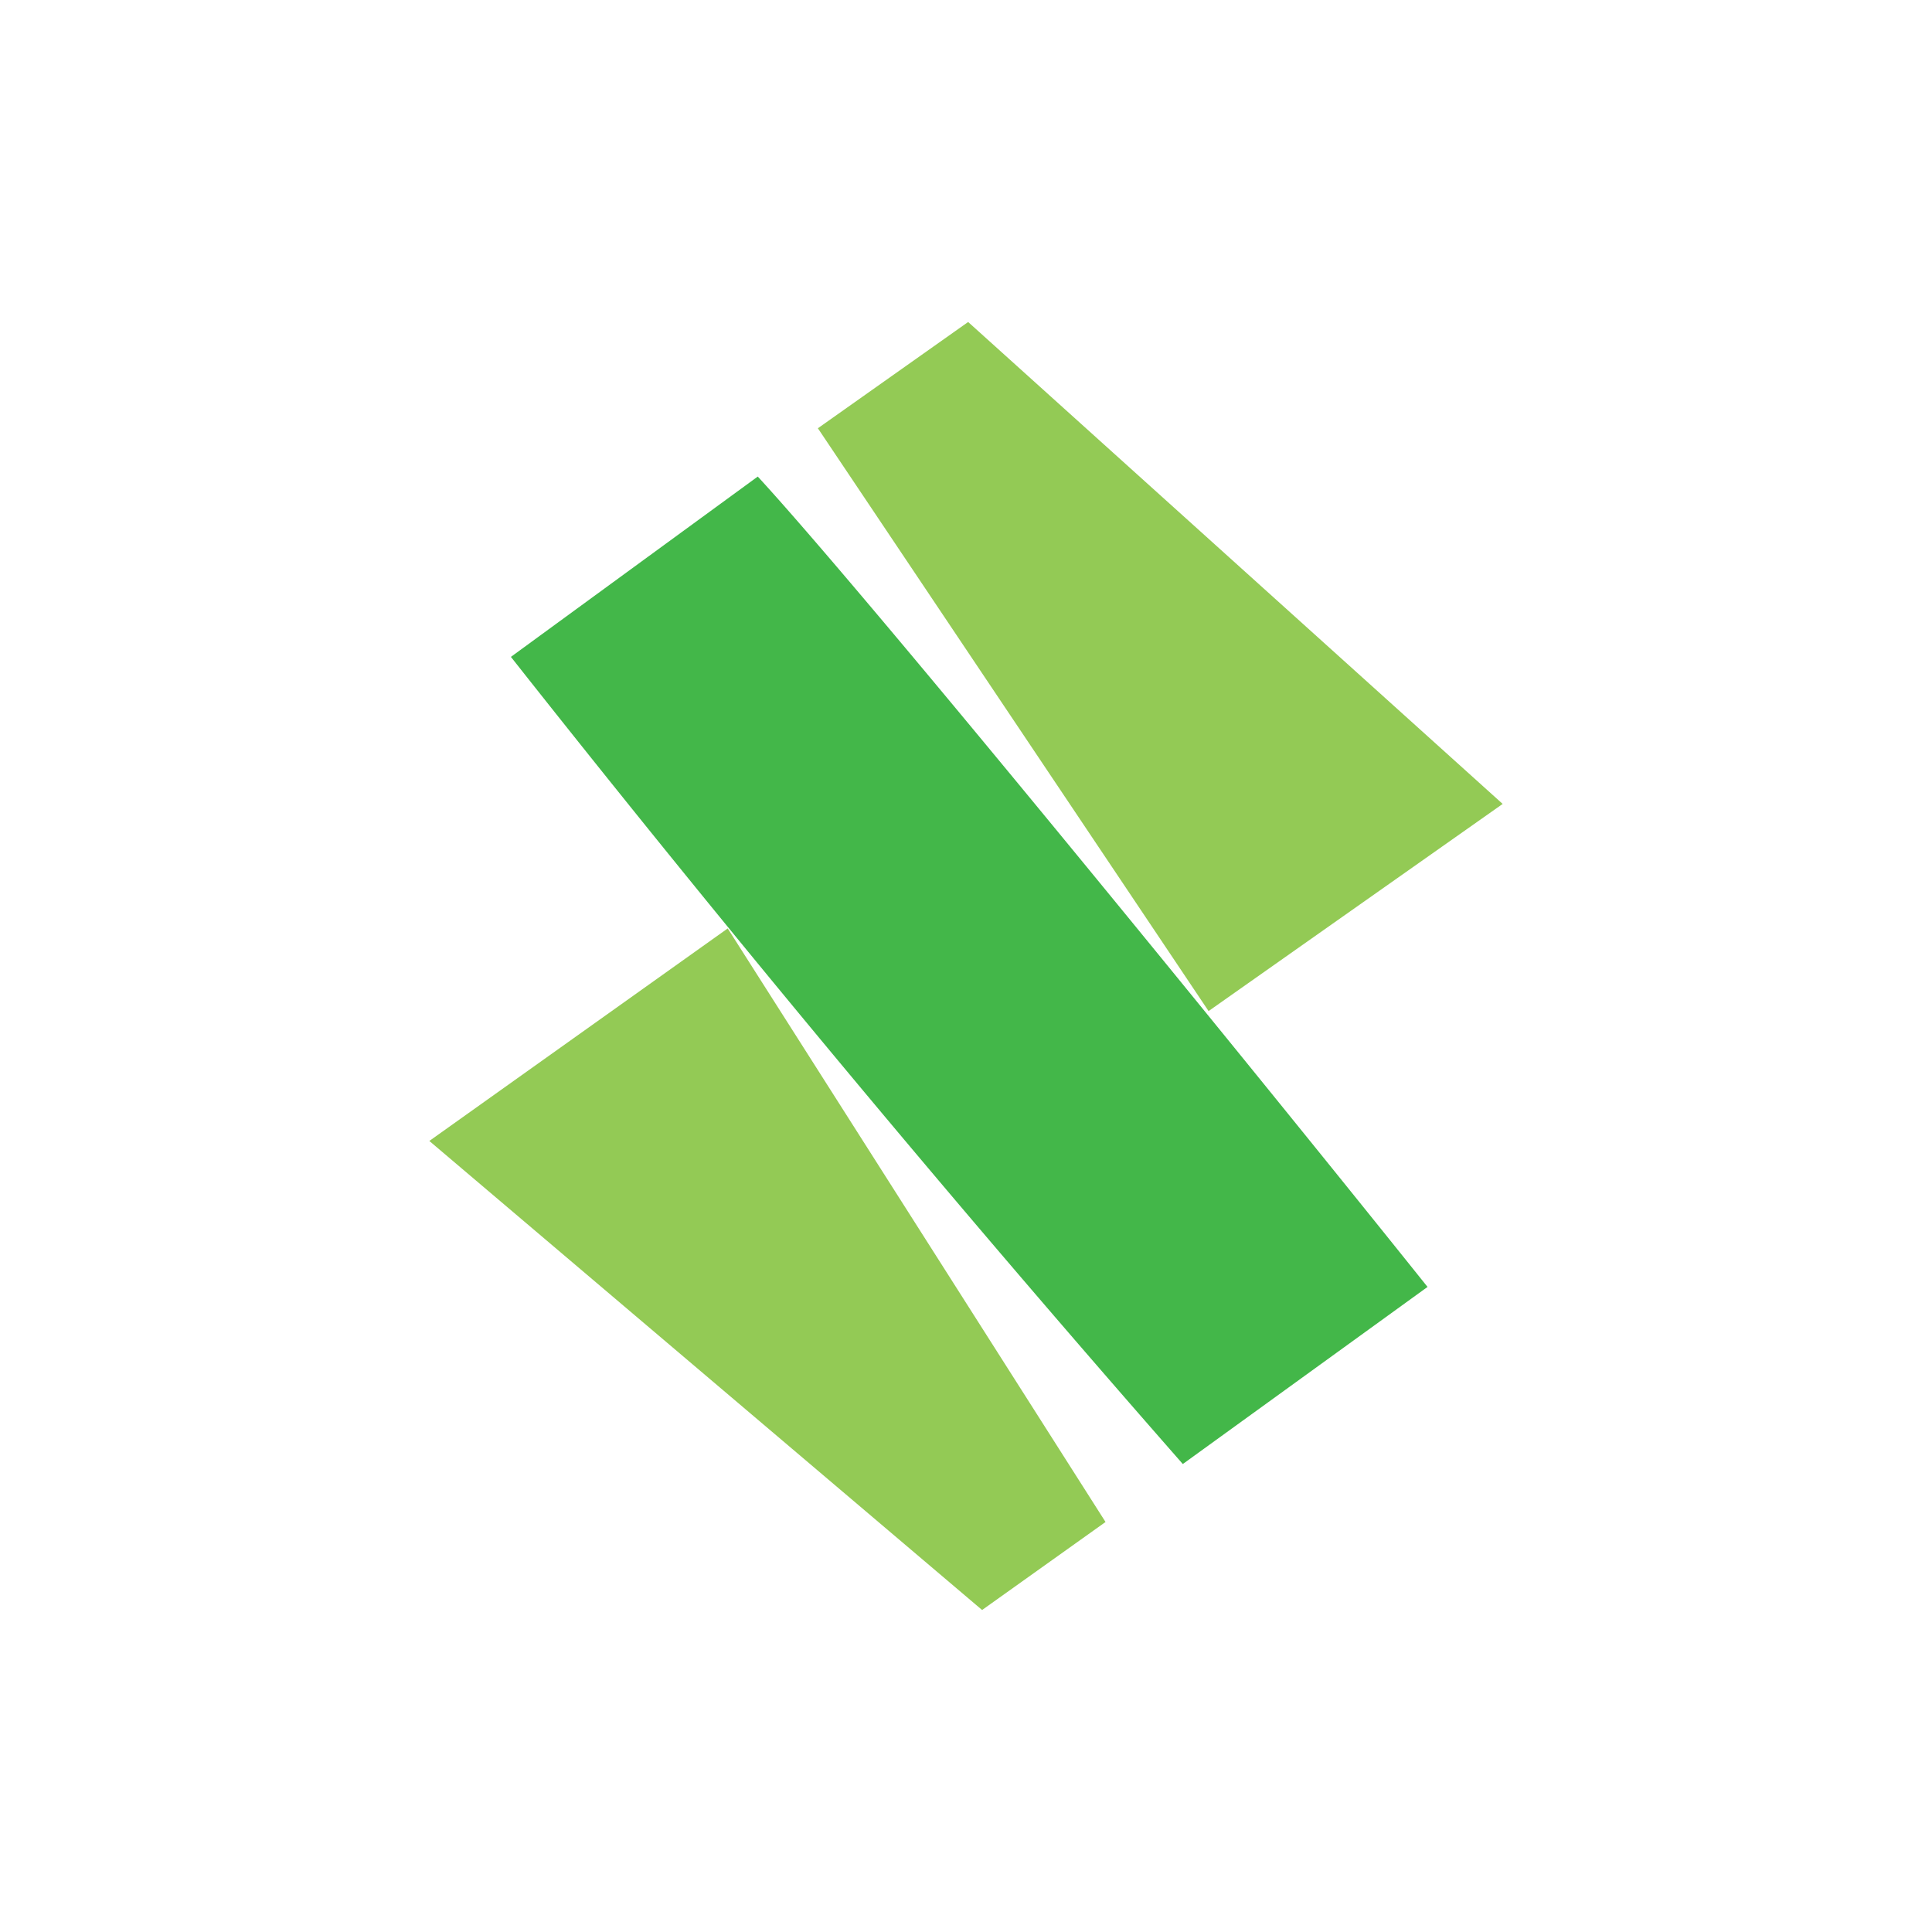
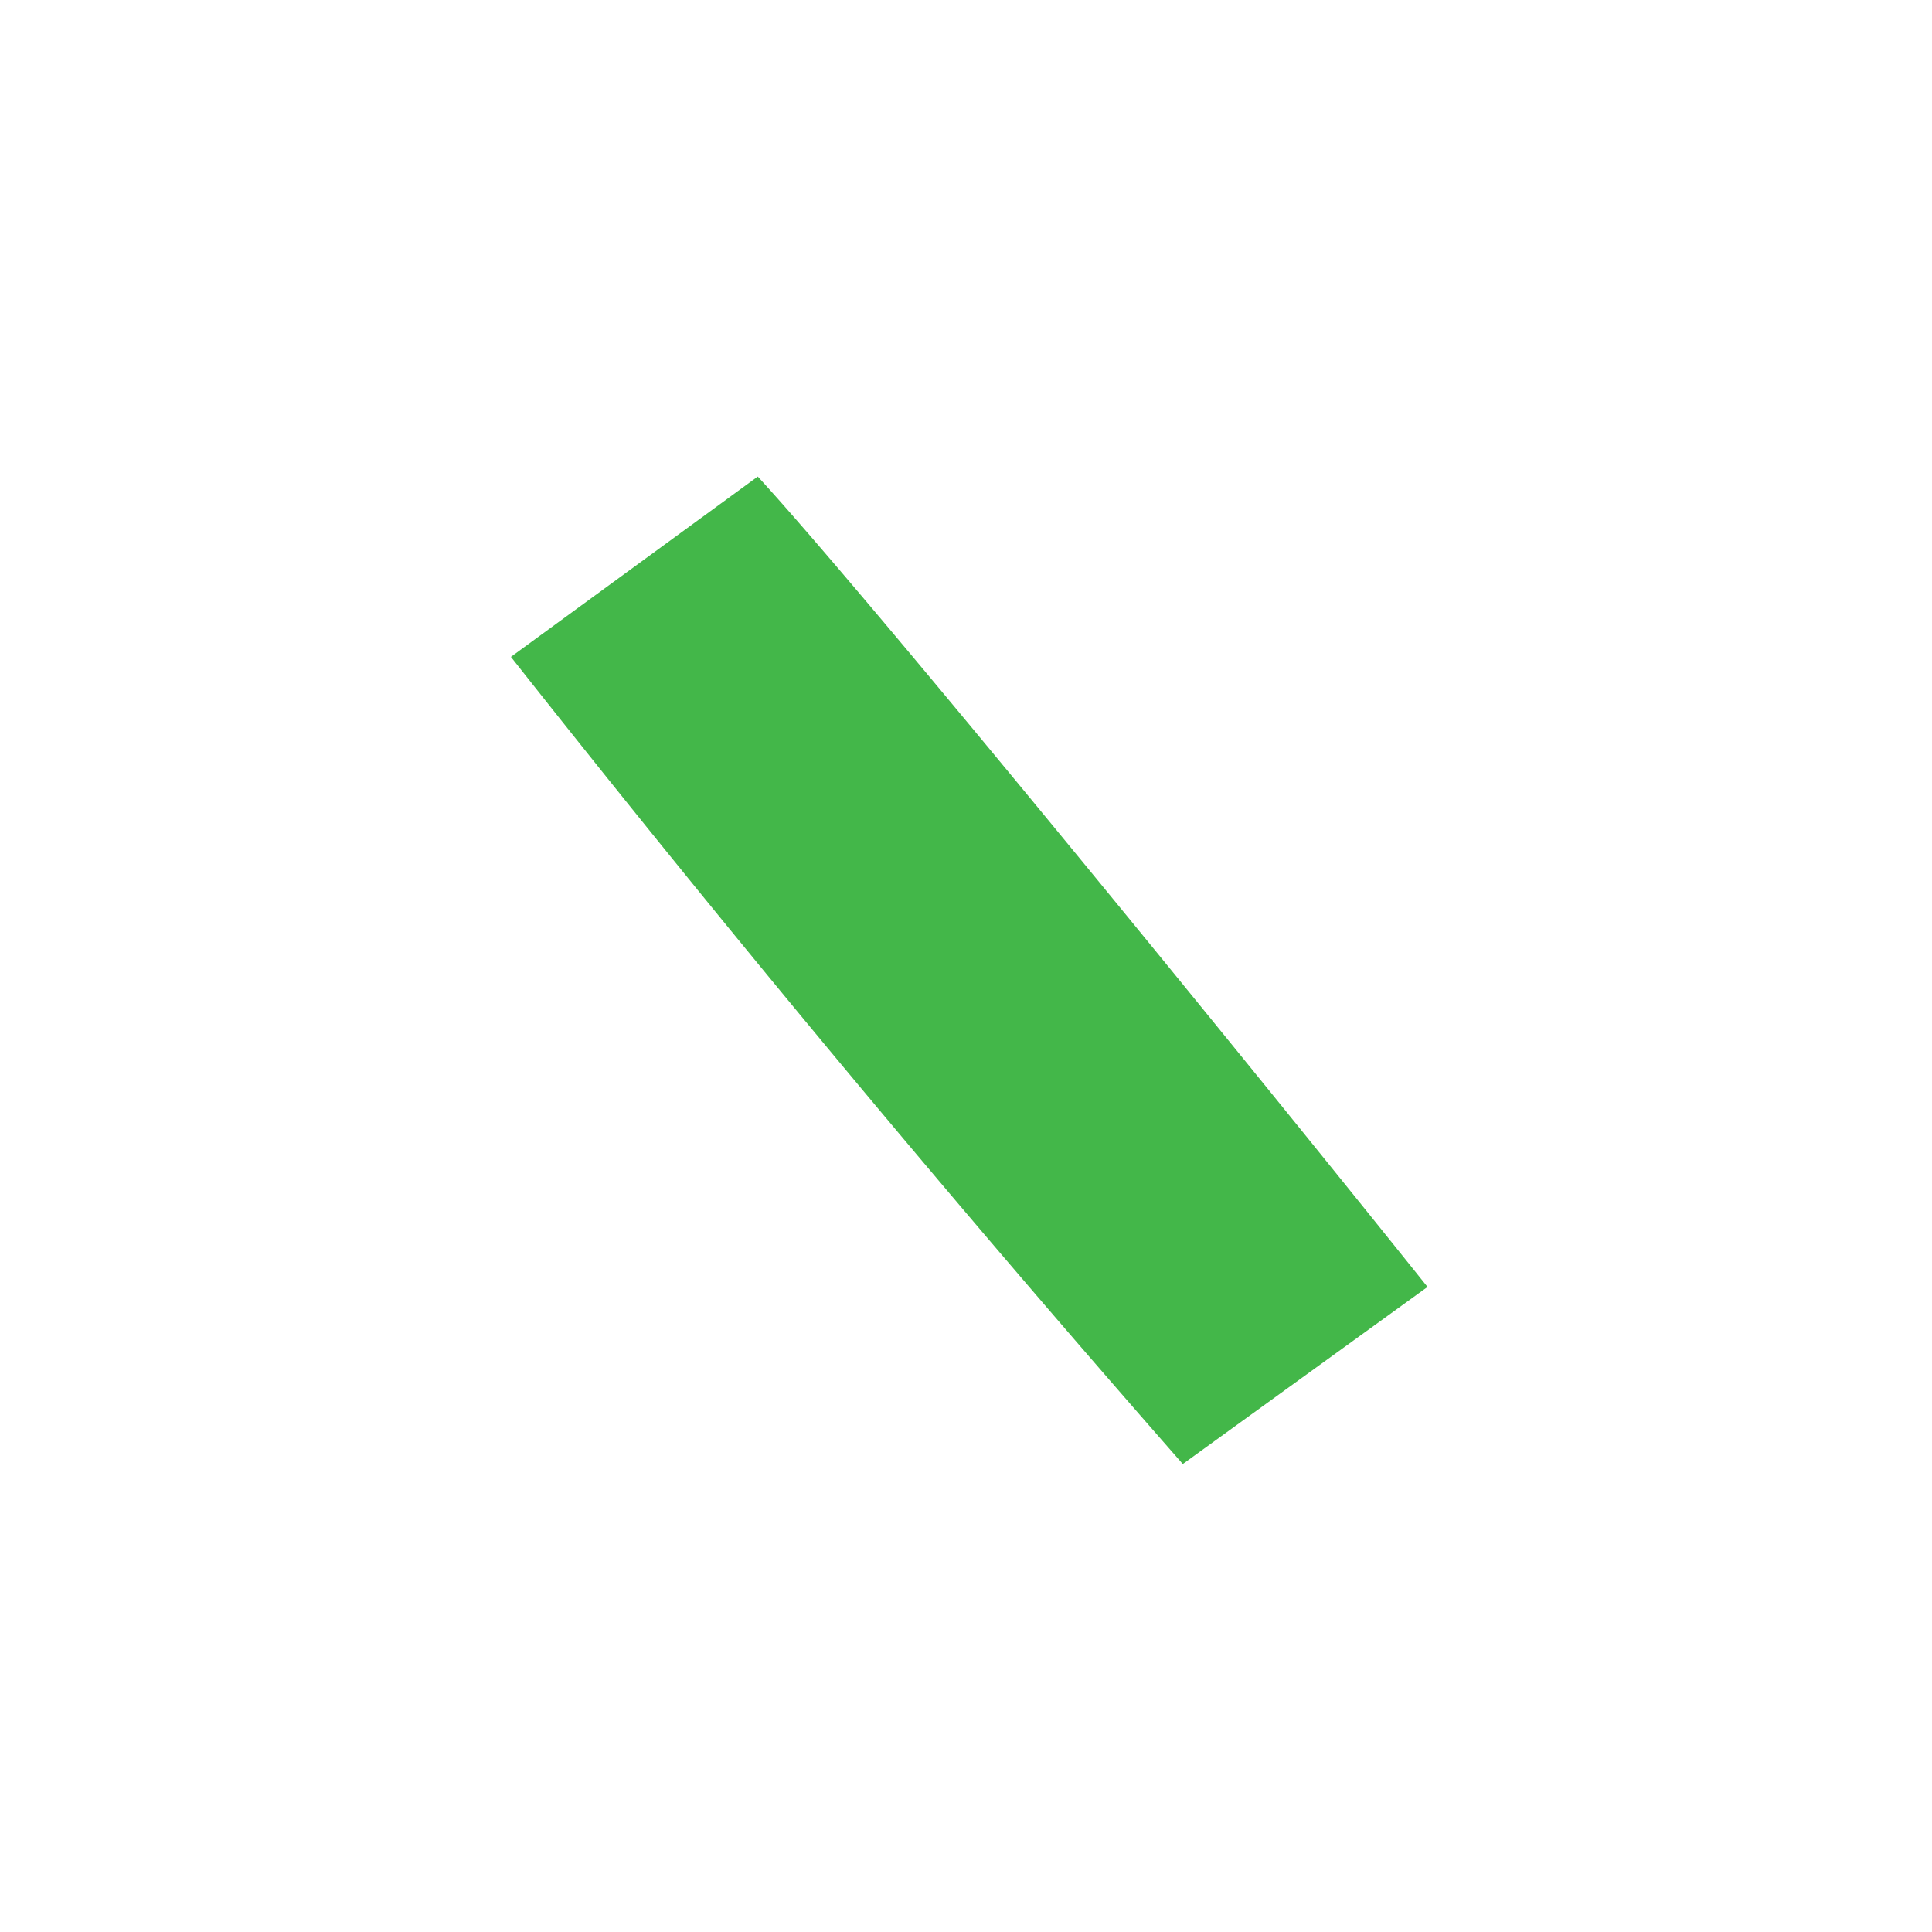
<svg xmlns="http://www.w3.org/2000/svg" width="18" height="18">
-   <path fill="#93CA55" d="M6.78 8.65 4 10.63 9.15 15l1.15-.82z" />
  <path fill="#43B749" d="M11.02 13.64a188 188 0 0 1-6.26-7.52l2.3-1.68c1.04 1.13 4.6 5.5 6.24 7.55z" />
-   <path fill="#93CA55" d="m9.02 3-1.4.99 3.64 5.43L14 7.49z" />
</svg>